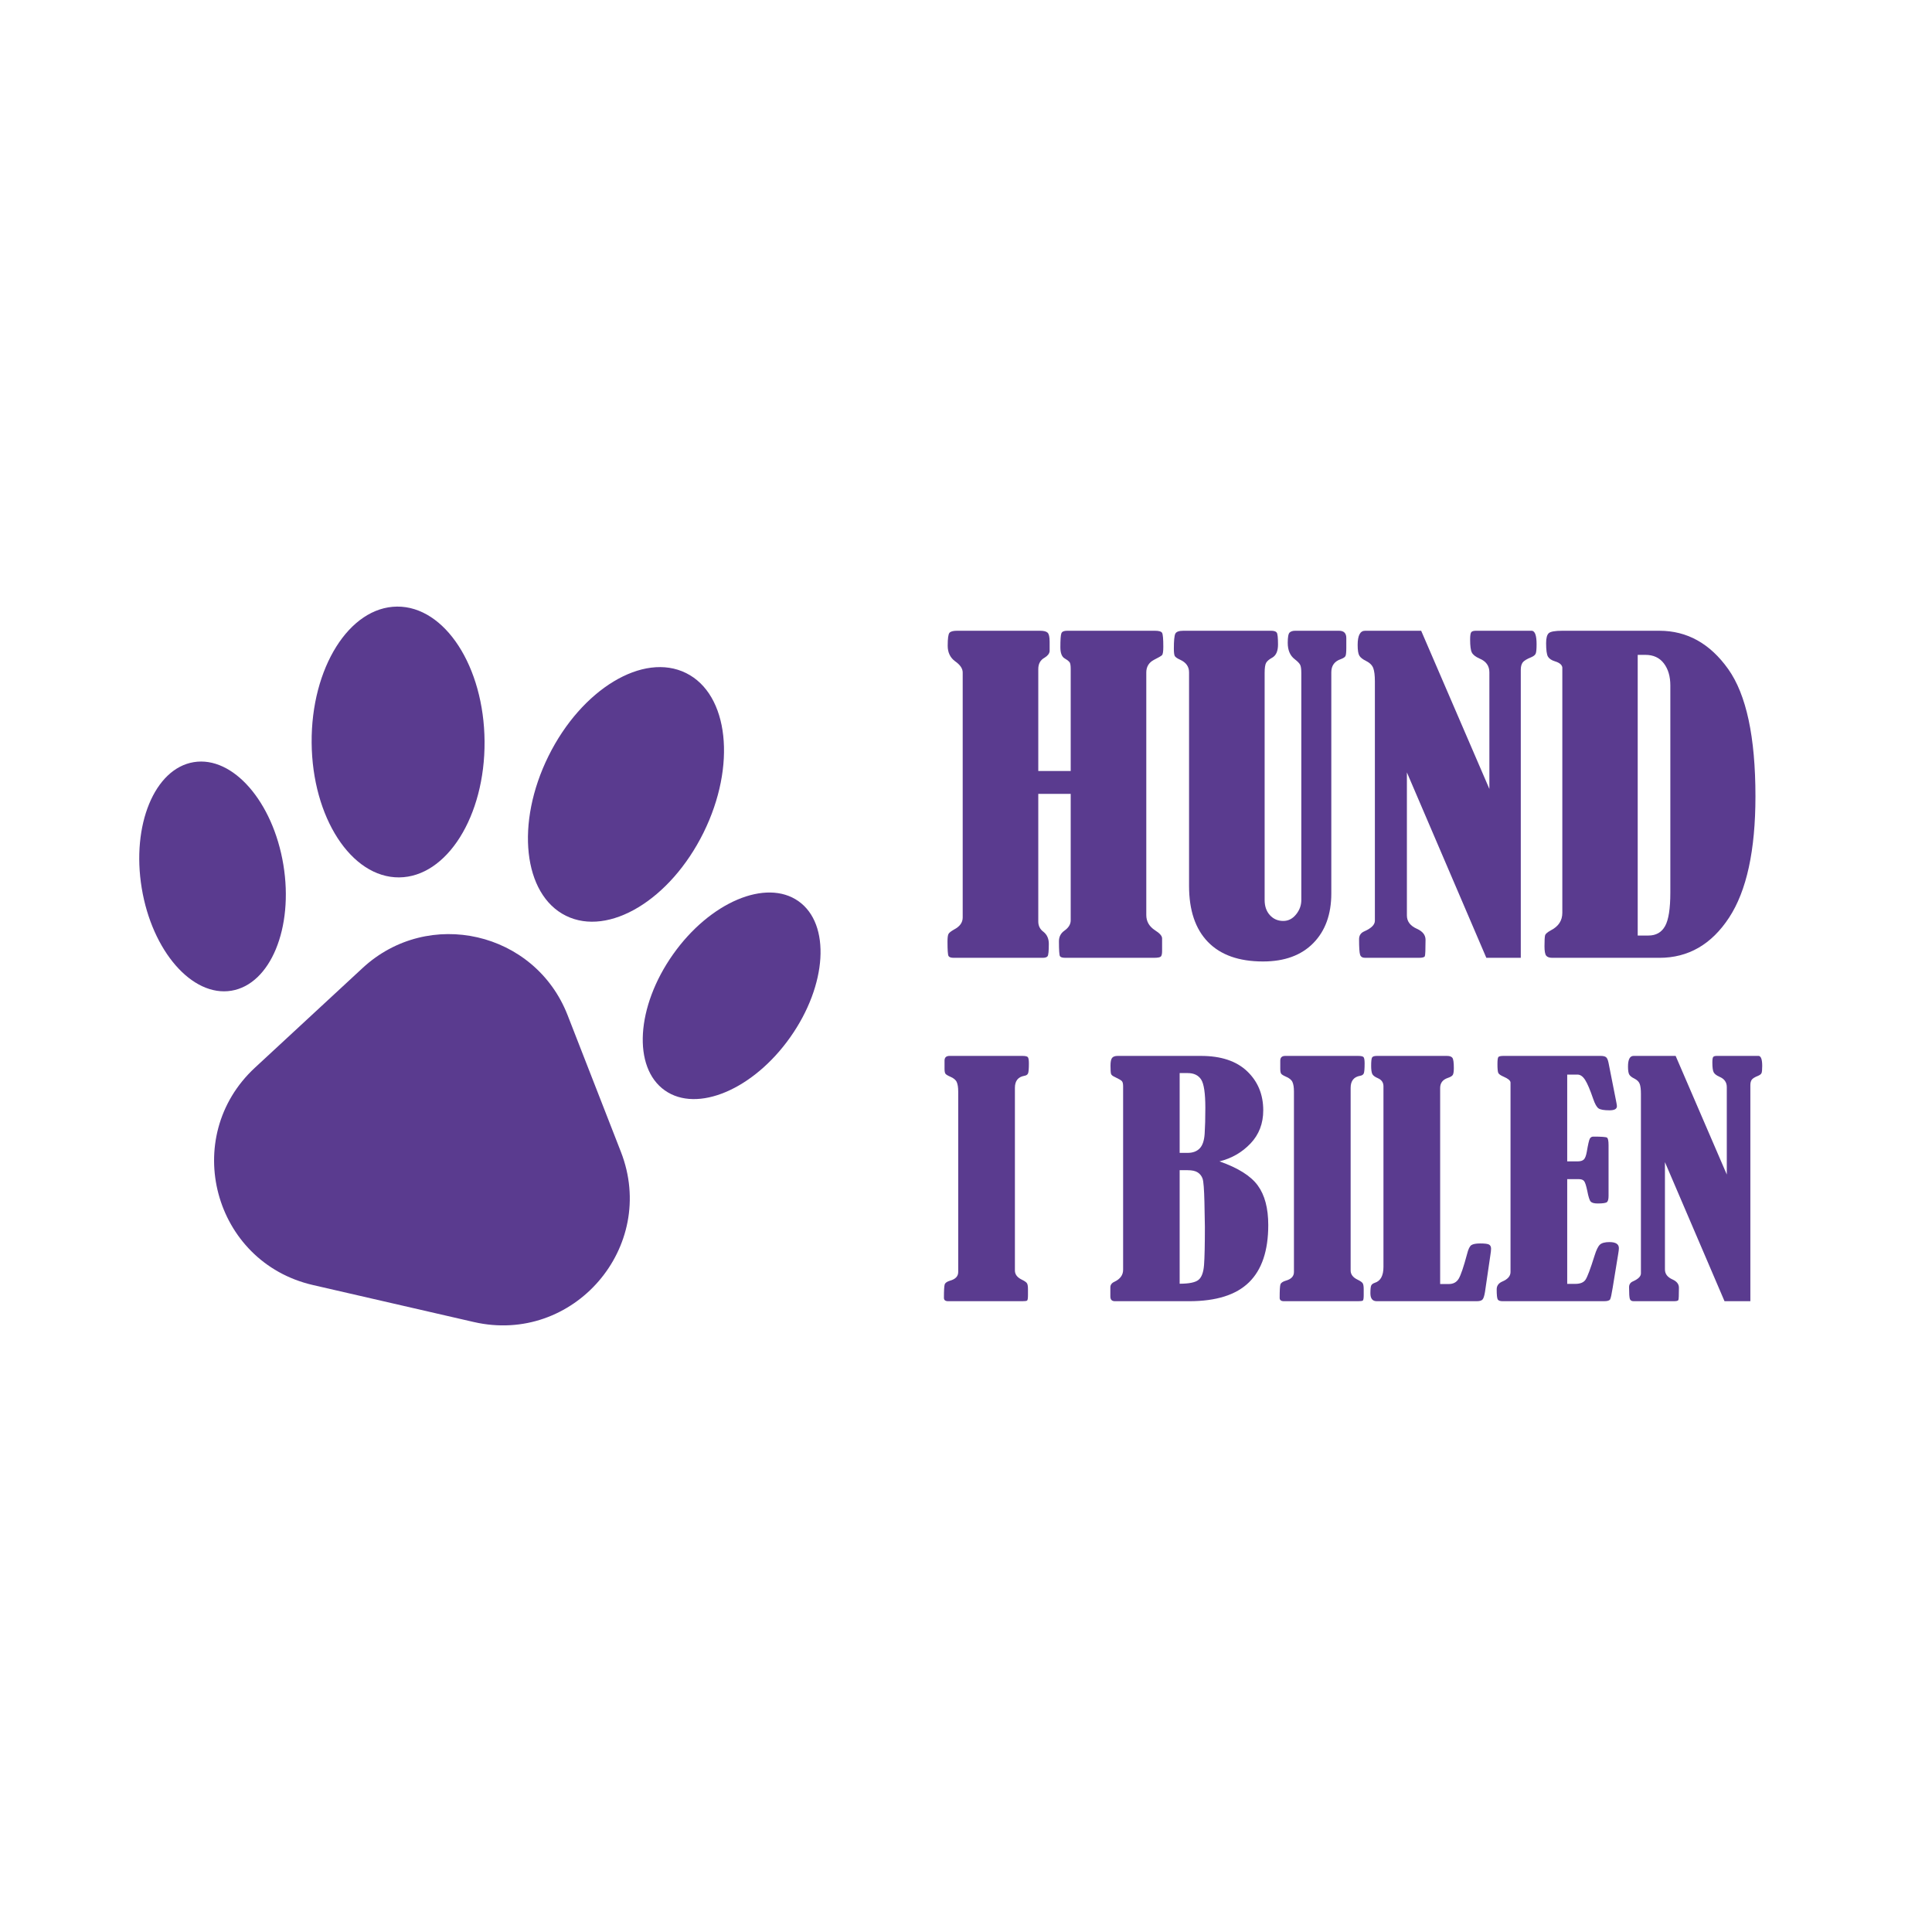
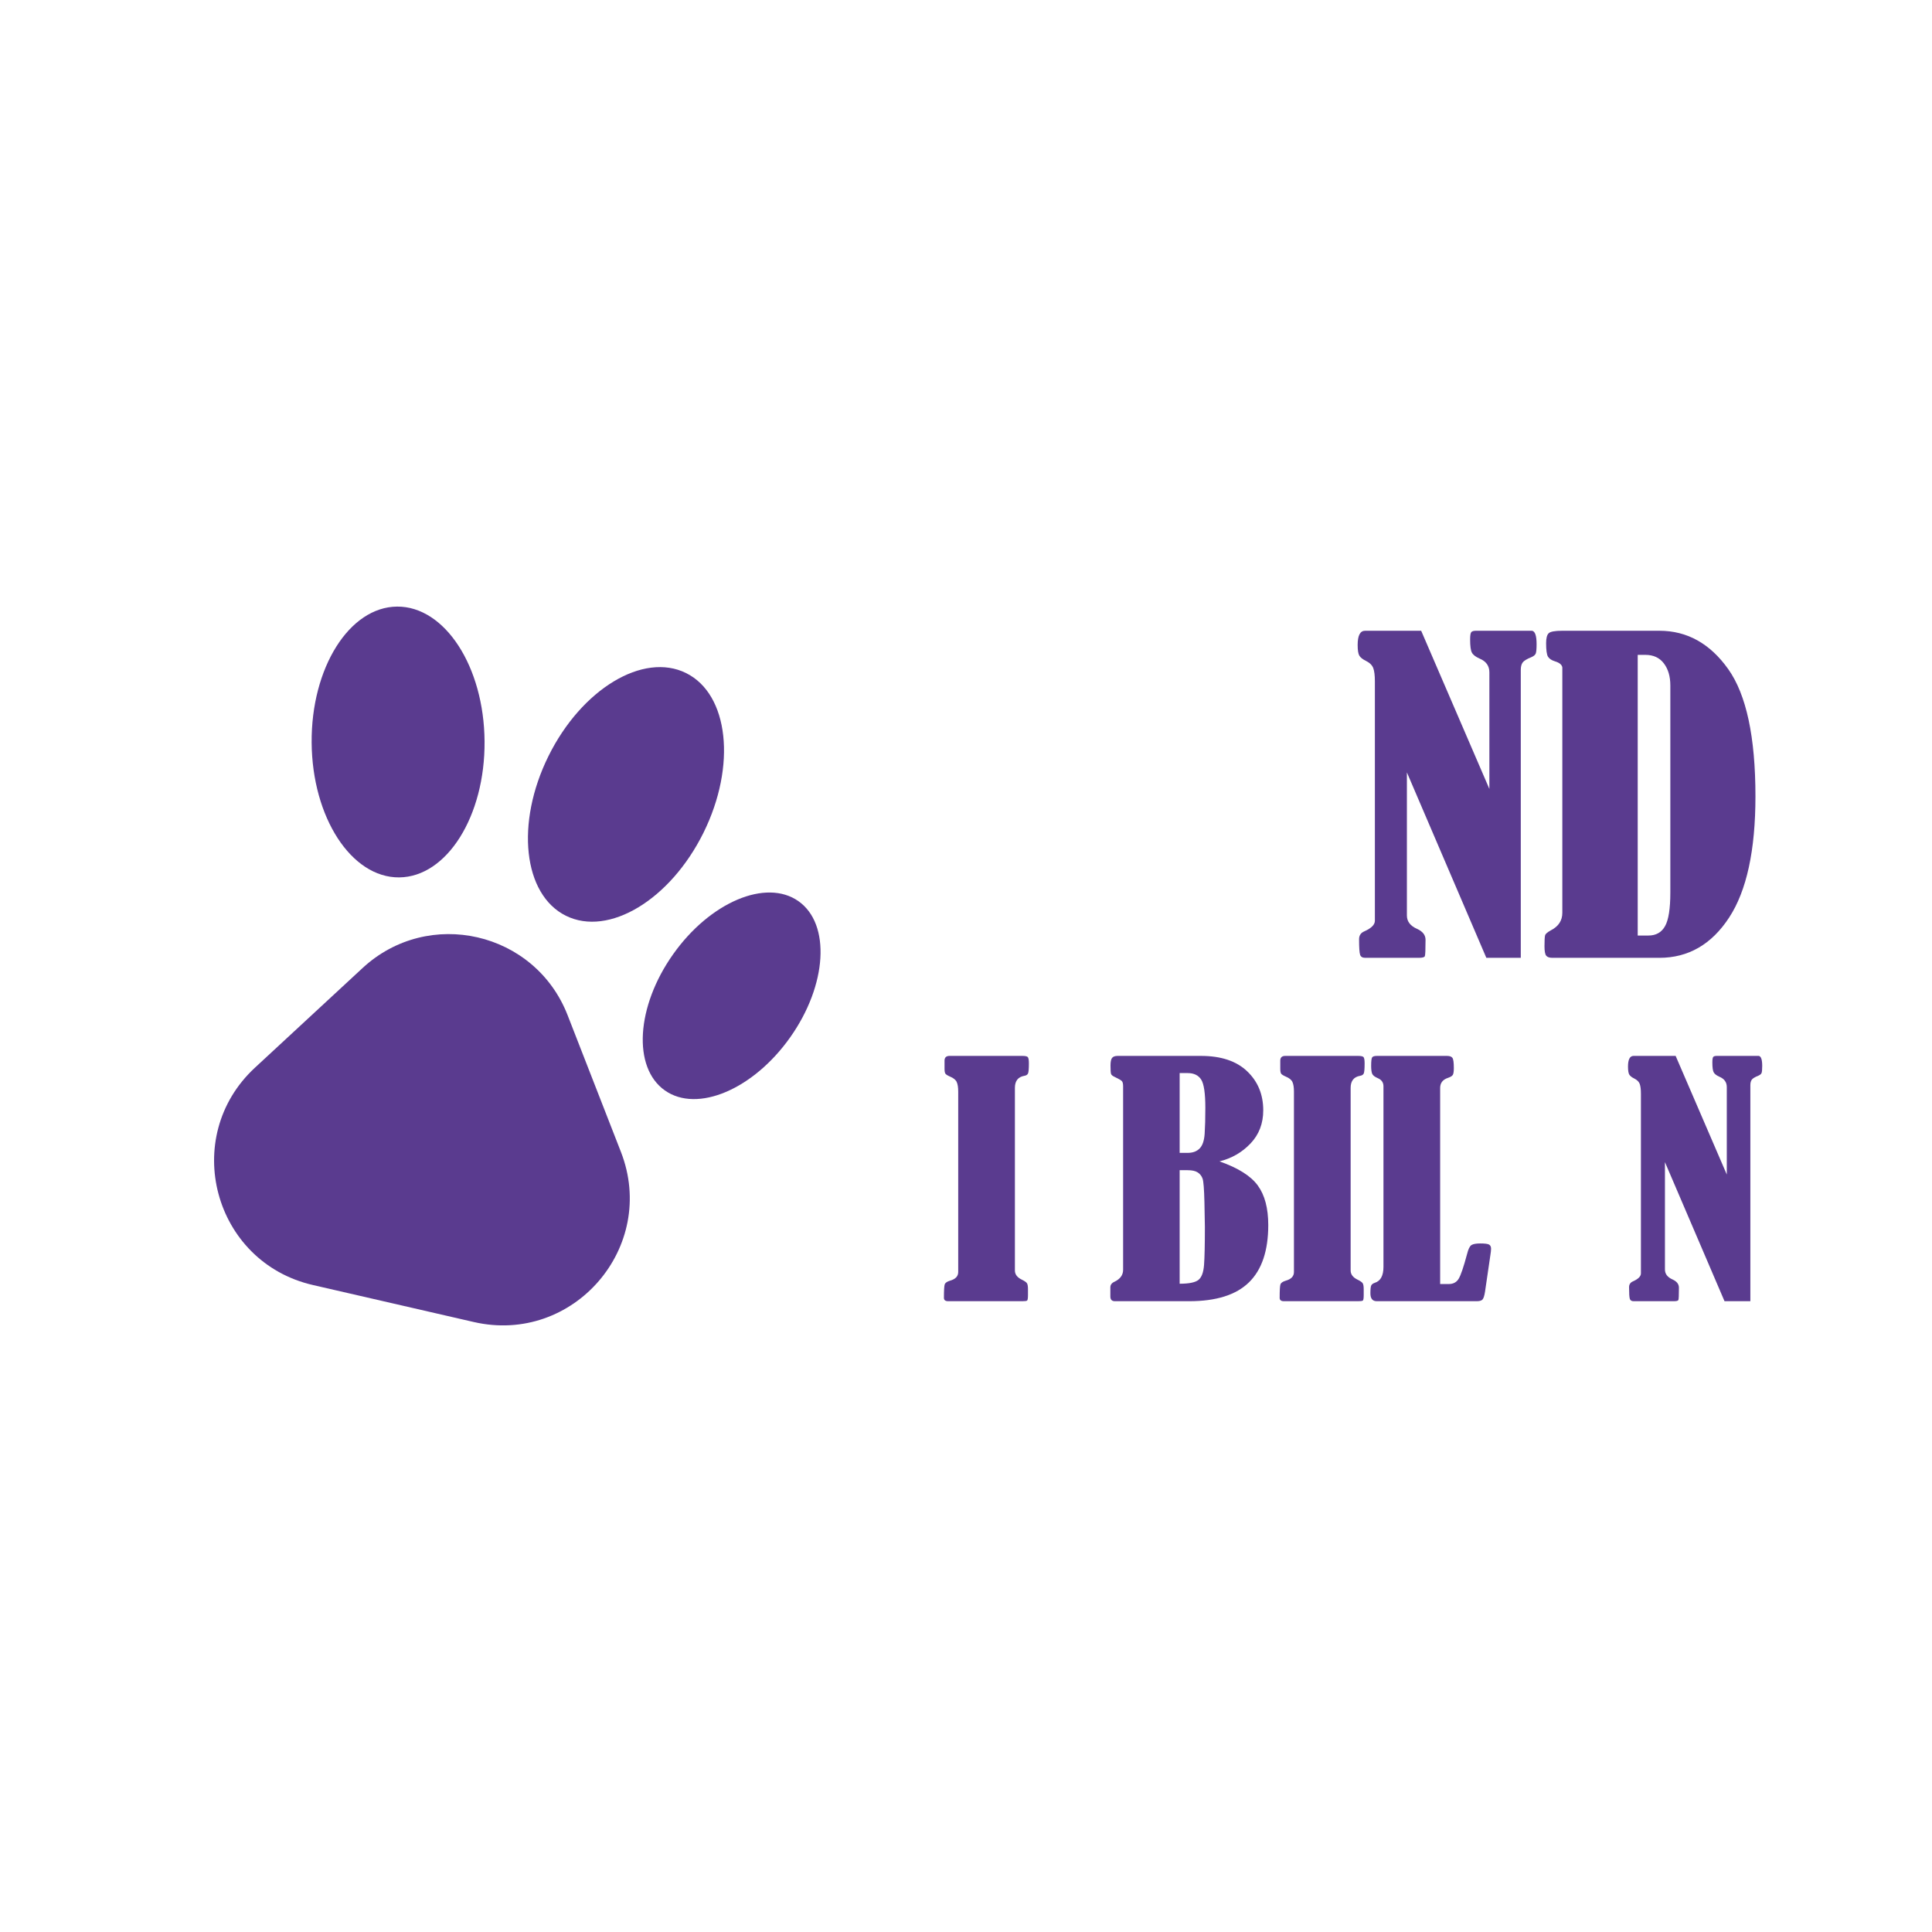
<svg xmlns="http://www.w3.org/2000/svg" id="Layer_2" data-name="Layer 2" viewBox="0 0 2048.003 2048.003">
  <defs>
    <style>
      .cls-1 {
        fill: none;
      }

      .cls-2 {
        fill: #5a3b8f;
      }
    </style>
  </defs>
  <g id="Layer_1-2" data-name="Layer 1">
    <rect class="cls-1" width="2048.003" height="2048.003" />
    <g>
      <g>
        <path class="cls-2" d="m270.279,1131.763l114.103-105.635c69.787-64.608,182.727-38.638,217.284,49.965l56.5,144.865c39.363,100.925-50.308,204.73-155.882,180.453l-170.603-39.23c-105.574-24.277-140.895-156.824-61.402-230.417Z" />
-         <ellipse class="cls-2" cx="225.305" cy="929.056" rx="76.089" ry="122.78" transform="translate(-147.869 48.915) rotate(-9.345)" />
        <ellipse class="cls-2" cx="422.001" cy="786.551" rx="91.653" ry="143.532" transform="translate(-5.817 3.149) rotate(-.425)" />
        <ellipse class="cls-2" cx="663.564" cy="842.098" rx="143.532" ry="91.653" transform="translate(-385.467 1063.413) rotate(-63.675)" />
        <ellipse class="cls-2" cx="775.583" cy="1055.593" rx="122.78" ry="76.089" transform="translate(-534.08 1079.848) rotate(-54.755)" />
      </g>
      <g>
-         <path class="cls-2" d="m1100.627,817.28h34.369v-108.054c0-3.434-.322-5.724-.967-6.873-.645-1.144-2.401-2.577-5.261-4.294-3.153-1.72-4.726-5.727-4.726-12.033,0-8.017.355-12.922,1.075-14.714.714-1.788,2.717-2.684,6.013-2.684h93.227c4.153,0,6.661.749,7.521,2.254.857,1.505,1.287,6.413,1.287,14.714,0,5.016-.466,7.987-1.394,8.915-.935.935-3.834,2.616-8.7,5.049-5.3,2.866-7.948,7.306-7.948,13.319v257.13c0,6.733,3.078,12.101,9.235,16.111,5.013,3.15,7.521,6.016,7.521,8.59v13.537c0,2.866-.43,4.759-1.29,5.691s-3.368,1.397-7.518,1.397h-93.66c-3.15,0-5.085-.573-5.798-1.72-.72-1.147-1.075-6.443-1.075-15.896,0-4.726,1.935-8.45,5.801-11.17,4.437-3.15,6.658-6.802,6.658-10.955v-134.042h-34.369v135.329c0,4.586,1.857,8.238,5.583,10.955,3.723,3.01,5.586,7.234,5.586,12.675,0,7.593-.43,11.958-1.29,13.104s-2.577,1.72-5.156,1.72h-94.302c-3.007,0-4.87-.645-5.583-1.935-.72-1.29-1.075-6.372-1.075-15.251,0-4.15.355-6.873,1.075-8.163.714-1.29,2.717-2.863,6.013-4.726,6.016-3.15,9.023-7.372,9.023-12.675v-259.707c0-4.153-2.651-8.091-7.948-11.818-5.3-3.864-7.948-9.375-7.948-16.538,0-7.59.606-12.137,1.824-13.642,1.215-1.505,3.902-2.254,8.056-2.254h88.074c3.867,0,6.515.681,7.948,2.039,1.43,1.364,2.15,4.55,2.15,9.56v10.098c-.29,2.577-2.078,4.867-5.371,6.873-4.44,2.436-6.658,6.443-6.658,12.027v108.054Z" />
-         <path class="cls-2" d="m1254.432,668.628h93.015c3.147,0,5.153.681,6.013,2.039.86,1.364,1.29,5.553,1.29,12.567,0,7.019-2.078,11.674-6.231,13.964-3.15,1.72-5.261,3.511-6.336,5.374s-1.612,5.446-1.612,10.749v240.777c0,6.59,1.86,11.931,5.586,16.016,3.723,4.085,8.45,6.127,14.176,6.127,5.297,0,9.808-2.293,13.534-6.876,3.723-4.583,5.586-9.665,5.586-15.251v-240.589c0-4.153-.397-7.052-1.182-8.7-.788-1.645-2.759-3.684-5.909-6.121-4.87-3.75-7.303-9.522-7.303-17.311,0-6.055.678-9.698,2.042-10.925,1.359-1.227,3.329-1.839,5.906-1.839h46.402c5.153,0,7.733,2.577,7.733,7.733v10.31c0,4.586-.29,7.485-.86,8.7-.573,1.218-2.221,2.329-4.941,3.332-6.733,2.29-10.095,6.945-10.095,13.961v234.358c0,22.202-6.375,39.779-19.121,52.74-12.746,12.961-30.502,19.437-53.272,19.437-25.492,0-44.933-6.873-58.321-20.62-13.394-13.749-20.085-33.584-20.085-59.506v-226.409c0-6.013-3.153-10.453-9.453-13.319-3.153-1.43-5.049-2.756-5.694-3.974-.642-1.215-.964-3.828-.964-7.841,0-8.303.499-13.531,1.502-15.681,1-2.15,3.867-3.222,8.593-3.222Z" />
        <path class="cls-2" d="m1491.369,818.782v151.658c0,6.303,3.577,11.029,10.74,14.176,6.016,2.723,9.023,6.59,9.023,11.6,0,10.456-.251,16.254-.752,17.401-.499,1.147-2.604,1.72-6.318,1.72h-56.965c-2.854,0-4.64-1.111-5.353-3.332-.714-2.215-1.069-7.697-1.069-16.434,0-4.007,1.905-6.799,5.727-8.378,7.348-3.29,11.029-7.014,11.029-11.167v-253.908c0-6.157-.567-10.776-1.699-13.857-1.135-3.078-3.684-5.619-7.644-7.626-3.541-1.717-5.915-3.58-7.115-5.586-1.203-2.003-1.803-5.798-1.803-11.385,0-10.023,2.636-15.036,7.909-15.036h59.419l72.3,167.671v-123.601c0-6.888-3.511-11.767-10.525-14.639-4.156-1.863-6.84-3.977-8.056-6.339-1.218-2.362-1.827-6.981-1.827-13.857,0-4.294.43-6.906,1.29-7.841.86-.929,2.502-1.394,4.938-1.394h59.291c3.29.43,4.938,5.156,4.938,14.179,0,5.297-.322,8.665-.964,10.095-.645,1.433-2.117,2.651-4.404,3.652-5.016,2.006-8.163,3.941-9.453,5.798-1.29,1.863-1.935,4.443-1.935,7.733v305.251h-36.516l-84.207-196.555Z" />
        <path class="cls-2" d="m1656.129,967.648v-260.14c-.43-2.863-3.007-5.01-7.733-6.446-3.726-1.141-6.228-2.825-7.518-5.046-1.29-2.218-1.932-6.981-1.932-14.284,0-5.297.929-8.808,2.792-10.528,1.86-1.72,6.658-2.577,14.391-2.577h102.895c29.356,0,53.666,13.534,72.93,40.597,19.258,27.069,28.893,72.04,28.893,134.902,0,57.285-9.313,100.142-27.926,128.566-18.619,28.43-43.252,42.642-73.897,42.642h-113.42c-3.153,0-5.336-.752-6.551-2.257-1.221-1.505-1.827-4.831-1.827-9.99,0-6.154.215-10.02.645-11.597s2.502-3.365,6.228-5.371c8.02-4.153,12.03-10.31,12.03-18.473Zm79.911-273.459v297.518h11.385c8.02,0,13.89-3.332,17.616-9.99,3.72-6.658,5.583-18.506,5.583-35.551v-219.539c0-9.59-2.29-17.401-6.873-23.414-4.583-6.013-11.098-9.023-19.548-9.023h-8.163Z" />
        <path class="cls-2" d="m1001.249,1132.838v-8.539c0-3.326,1.771-4.992,5.315-4.992h77.173c2.899,0,4.777.376,5.64,1.129.857.752,1.287,3.007,1.287,6.766,0,5.691-.296,9.238-.887,10.632-.591,1.397-1.908,2.254-3.947,2.577-6.658,1.182-9.987,5.425-9.987,12.728v193.653c0,4.085,2.415,7.306,7.249,9.668,3.114,1.505,4.995,2.848,5.64,4.028.645,1.182.964,3.222.964,6.121v6.285c0,3.44-.319,5.371-.964,5.798-.645.43-2.311.645-4.995.645h-78.621c-3.01,0-4.511-1.182-4.511-3.544,0-7.733.266-12.46.806-14.179.534-1.714,2.415-3.06,5.637-4.025,5.801-1.612,8.7-4.676,8.7-9.184v-191.237c0-4.511-.537-7.918-1.609-10.229-1.075-2.311-3.44-4.216-7.091-5.721-2.684-1.182-4.323-2.227-4.912-3.141-.594-.914-.887-2.657-.887-5.237Z" />
        <path class="cls-2" d="m1292.697,1231.117c19.655,6.873,33.19,15.383,40.6,25.534s11.116,24.143,11.116,41.968c0,27.176-6.822,47.423-20.461,60.739-13.642,13.319-34.745,19.978-63.316,19.978h-78.782c-3.222,0-4.834-1.666-4.834-4.992v-9.668c0-2.684,1.451-4.673,4.35-5.963,6.121-2.899,9.184-7.139,9.184-12.728v-194.456c0-2.687-.43-4.514-1.29-5.479-.86-.967-3.44-2.469-7.733-4.511-2.15-.967-3.41-2.039-3.786-3.222-.379-1.179-.564-4.082-.564-8.7,0-4.082.564-6.819,1.693-8.217,1.126-1.394,3.084-2.093,5.879-2.093h88.289c21.267,0,37.591,5.422,48.978,16.272,11.382,10.85,17.076,24.647,17.076,41.403,0,13.964-4.485,25.671-13.451,35.121-8.969,9.453-19.954,15.789-32.948,19.013Zm-42.21-93.606v84.583h8.536c5.371,0,9.587-1.559,12.648-4.673s4.834-8.297,5.318-15.547c.484-7.249.726-16.407.726-27.469,0-15.466-1.478-25.48-4.431-30.049-2.956-4.562-7.709-6.846-14.26-6.846h-8.536Zm0,102.949v120.347c9.88,0,16.511-1.338,19.897-4.025,3.383-2.684,5.368-8.002,5.96-15.95.588-7.948.887-21.372.887-40.278,0-3.867-.161-12.648-.484-26.34-.322-13.696-.967-21.939-1.935-24.734-.964-2.789-2.657-4.992-5.073-6.604-2.418-1.609-5.989-2.415-10.716-2.415h-8.536Z" />
        <path class="cls-2" d="m1357.142,1132.838v-8.539c0-3.326,1.771-4.992,5.315-4.992h77.173c2.899,0,4.777.376,5.64,1.129.857.752,1.287,3.007,1.287,6.766,0,5.691-.296,9.238-.887,10.632-.591,1.397-1.908,2.254-3.947,2.577-6.658,1.182-9.987,5.425-9.987,12.728v193.653c0,4.085,2.415,7.306,7.249,9.668,3.114,1.505,4.995,2.848,5.64,4.028.645,1.182.964,3.222.964,6.121v6.285c0,3.44-.319,5.371-.964,5.798-.645.43-2.311.645-4.995.645h-78.621c-3.01,0-4.511-1.182-4.511-3.544,0-7.733.266-12.46.806-14.179.534-1.714,2.415-3.06,5.637-4.025,5.801-1.612,8.7-4.676,8.7-9.184v-191.237c0-4.511-.537-7.918-1.609-10.229-1.075-2.311-3.44-4.216-7.091-5.721-2.684-1.182-4.323-2.227-4.912-3.141-.594-.914-.887-2.657-.887-5.237Z" />
        <path class="cls-2" d="m1526.628,1361.128h9.184c4.726,0,8.217-1.875,10.471-5.637,2.257-3.759,5.21-12.457,8.862-26.101,1.29-5.261,2.845-8.456,4.673-9.584,1.824-1.129,4.938-1.69,9.345-1.69,4.831,0,7.945.4,9.342,1.206,1.394.806,2.096,2.284,2.096,4.431,0,1.505-.269,3.923-.806,7.249l-5.64,38.504c-.642,3.977-1.478,6.607-2.496,7.894-1.021,1.29-3.09,1.935-6.201,1.935h-106.012c-4.511,0-6.766-2.792-6.766-8.378,0-4.294.296-7.061.887-8.297.588-1.233,1.851-2.174,3.786-2.819,6.121-1.932,9.181-7.572,9.181-16.917v-191.396c0-3.974-1.932-6.819-5.798-8.539-3.329-1.397-5.371-2.956-6.124-4.673s-1.126-4.565-1.126-8.539c0-4.726.322-7.652.967-8.781.642-1.129,2.359-1.69,5.153-1.69h74.274c2.792,0,4.697.669,5.718,2.012s1.532,4.968,1.532,10.874c0,3.547-.352,5.936-1.048,7.172-.699,1.236-2.496,2.335-5.398,3.302-5.371,1.827-8.056,5.371-8.056,10.632v207.829Z" />
-         <path class="cls-2" d="m1661.315,1139.12v91.997h10.955c3.007,0,5.21-.645,6.607-1.935,1.394-1.29,2.469-4.082,3.222-8.378,1.29-7.626,2.335-12.188,3.141-13.693s2.066-2.257,3.786-2.257c8.483,0,13.293.349,14.421,1.045,1.126.702,1.69,3.413,1.69,8.139v53.648c0,3.332-.537,5.506-1.609,6.527-1.075,1.021-4.407,1.529-9.99,1.529-3.652,0-6.097-.669-7.33-2.012-1.236-1.344-2.445-5.13-3.625-11.358-1.182-5.694-2.338-9.184-3.463-10.474-1.129-1.29-2.875-1.935-5.237-1.935h-12.567v111.004h8.539c5.261,0,8.886-1.475,10.874-4.431,1.986-2.95,5.18-11.462,9.587-25.534,1.824-5.906,3.705-9.772,5.637-11.6,1.935-1.824,5.318-2.738,10.152-2.738,6.658,0,9.987,2.15,9.987,6.443,0,1.29-.215,3.171-.642,5.64l-5.977,36.572c-1.066,6.658-1.947,10.659-2.642,12.003-.702,1.344-2.875,2.012-6.527,2.012h-107.46c-2.684,0-4.404-.615-5.153-1.851-.752-1.236-1.129-4.807-1.129-10.716,0-3.759,1.935-6.497,5.801-8.217,5.906-2.469,8.859-5.852,8.859-10.149v-200.905c-.107-2.036-2.523-4.079-7.249-6.121-3.222-1.394-5.13-2.741-5.718-4.028-.594-1.287-.887-4.404-.887-9.342,0-4.192.322-6.688.967-7.494.642-.806,2.52-1.206,5.637-1.206h102.787c2.58,0,4.458.43,5.64,1.287,1.179.863,2.093,2.899,2.738,6.124l8.217,41.565c.427,2.15.645,3.601.645,4.35,0,2.902-2.595,4.35-7.784,4.35-5.837,0-9.731-.669-11.674-2.015-1.947-1.341-3.837-4.694-5.676-10.068-3.308-9.668-6.166-16.377-8.569-20.139-2.404-3.759-5.1-5.64-8.088-5.64h-10.892Z" />
        <path class="cls-2" d="m1764.909,1231.92v113.742c0,4.729,2.681,8.274,8.056,10.635,4.511,2.042,6.766,4.941,6.766,8.7,0,7.841-.188,12.191-.564,13.048-.376.86-1.953,1.29-4.738,1.29h-42.723c-2.141,0-3.481-.83-4.016-2.496s-.803-5.774-.803-12.325c0-3.007,1.43-5.1,4.296-6.282,5.512-2.472,8.271-5.264,8.271-8.378v-190.431c0-4.619-.424-8.082-1.272-10.393-.851-2.308-2.762-4.213-5.733-5.718-2.657-1.29-4.437-2.684-5.339-4.192-.902-1.502-1.35-4.347-1.35-8.539,0-7.515,1.974-11.274,5.93-11.274h44.565l54.224,125.754v-92.702c0-5.165-2.633-8.826-7.894-10.982-3.117-1.394-5.13-2.98-6.04-4.753-.914-1.774-1.37-5.237-1.37-10.39,0-3.225.322-5.183.967-5.882.645-.696,1.878-1.045,3.705-1.045h44.467c2.469.322,3.705,3.864,3.705,10.632,0,3.974-.242,6.5-.726,7.572-.484,1.075-1.585,1.989-3.302,2.738-3.762,1.505-6.124,2.956-7.088,4.35-.967,1.397-1.451,3.329-1.451,5.801v228.935h-27.388l-63.155-147.415Z" />
      </g>
    </g>
  </g>
</svg>